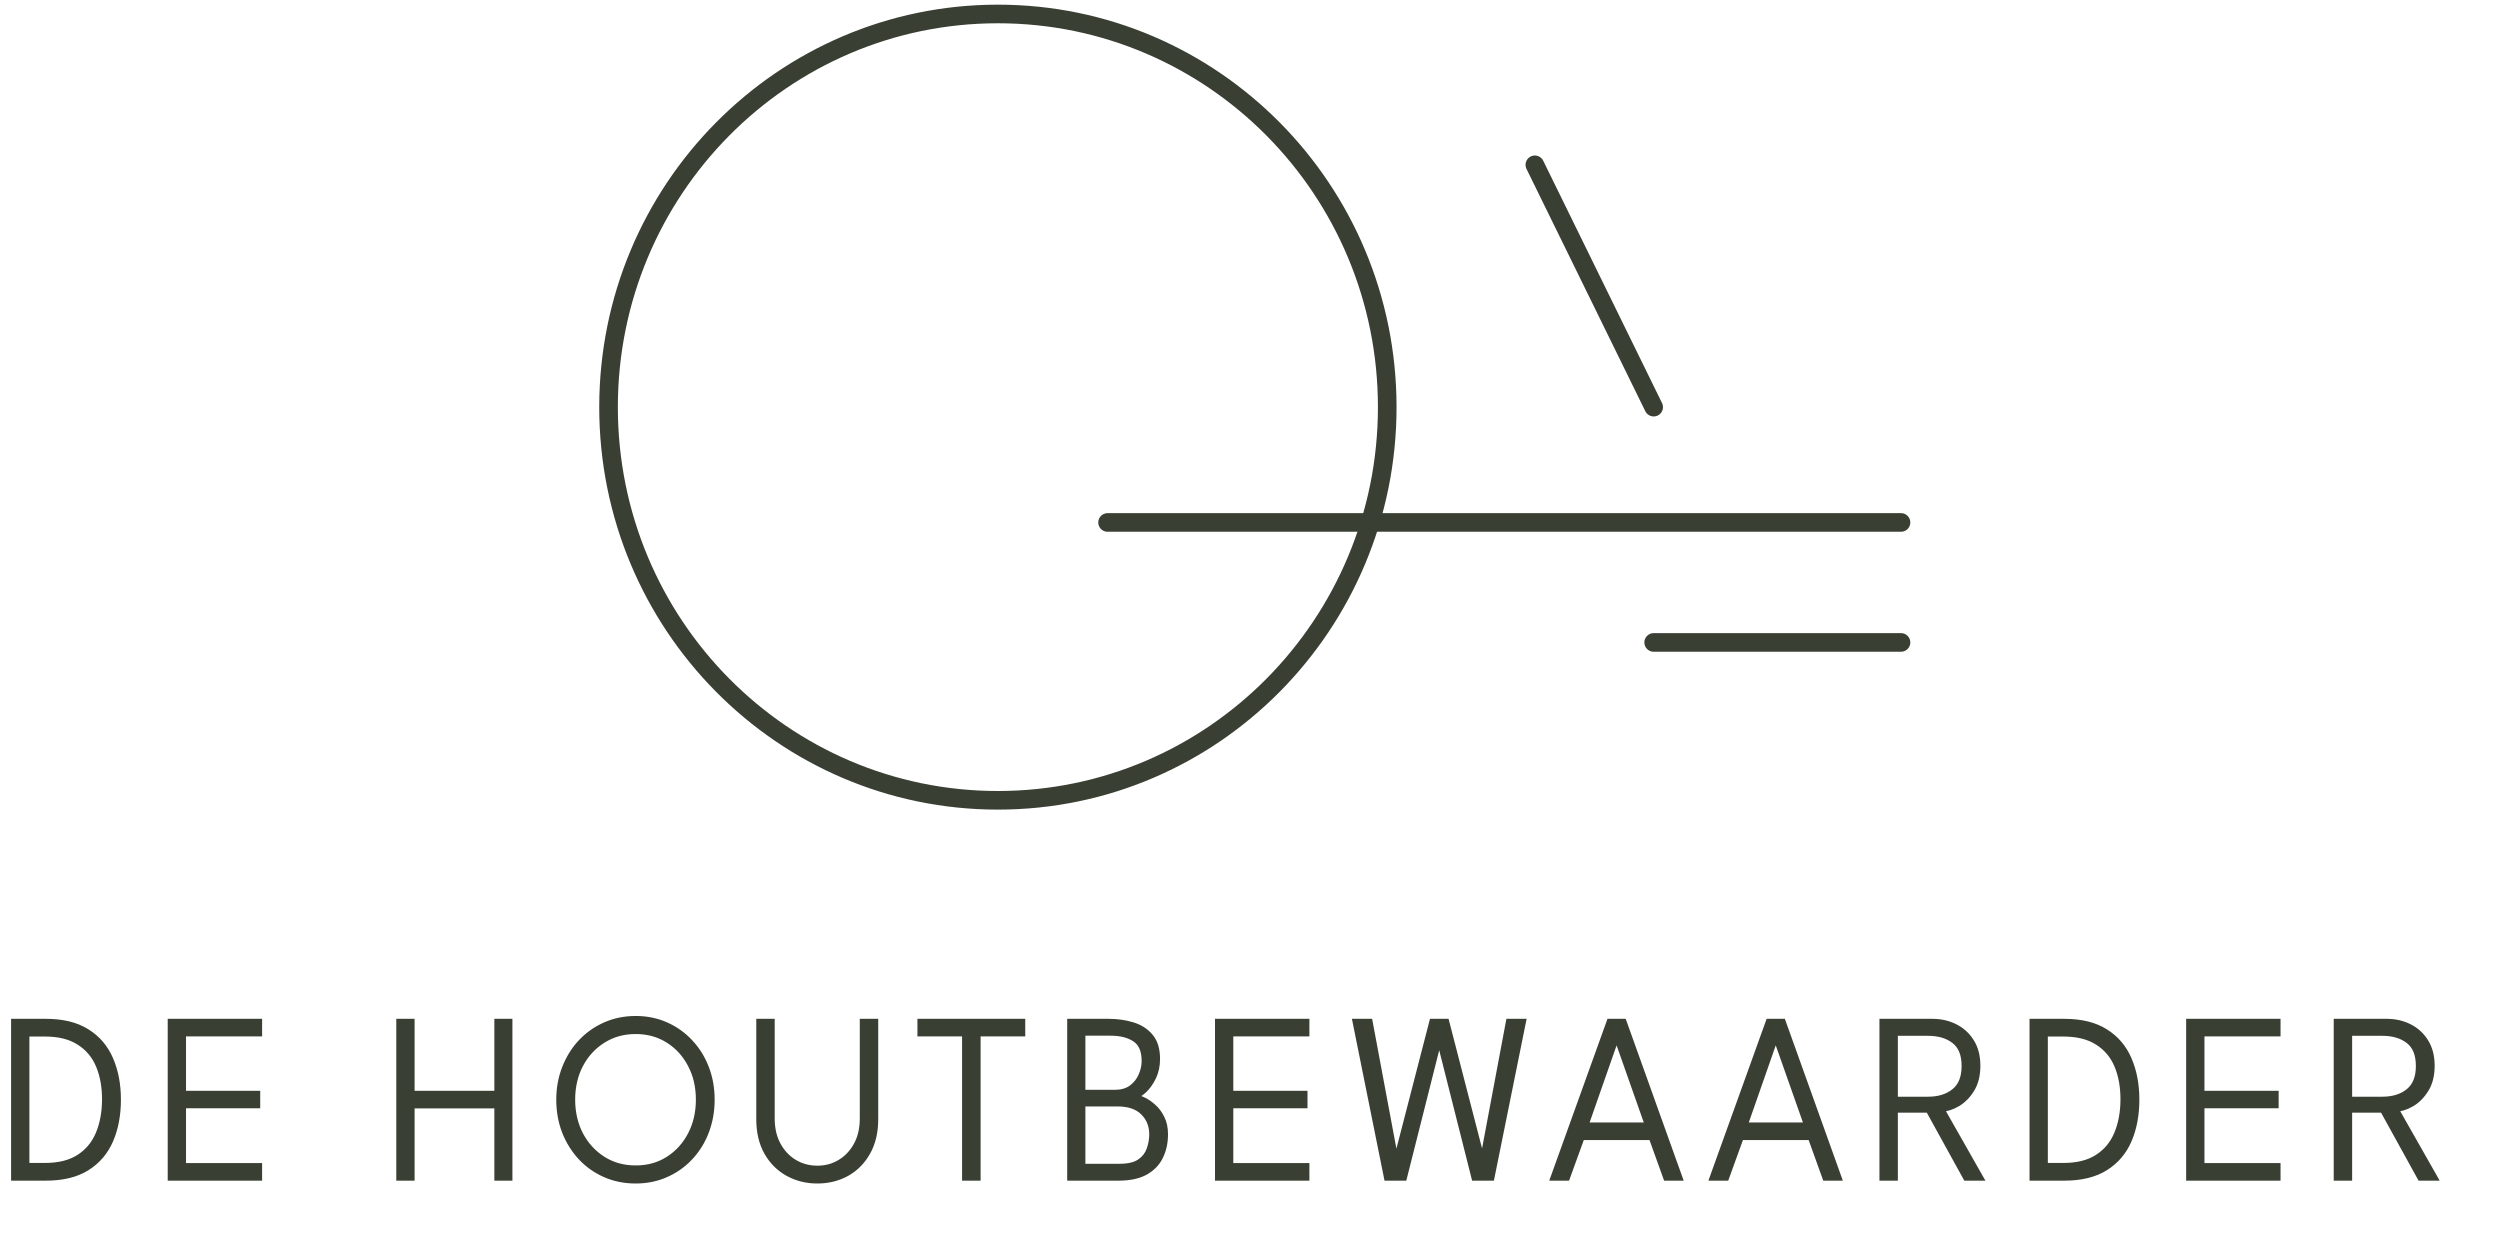
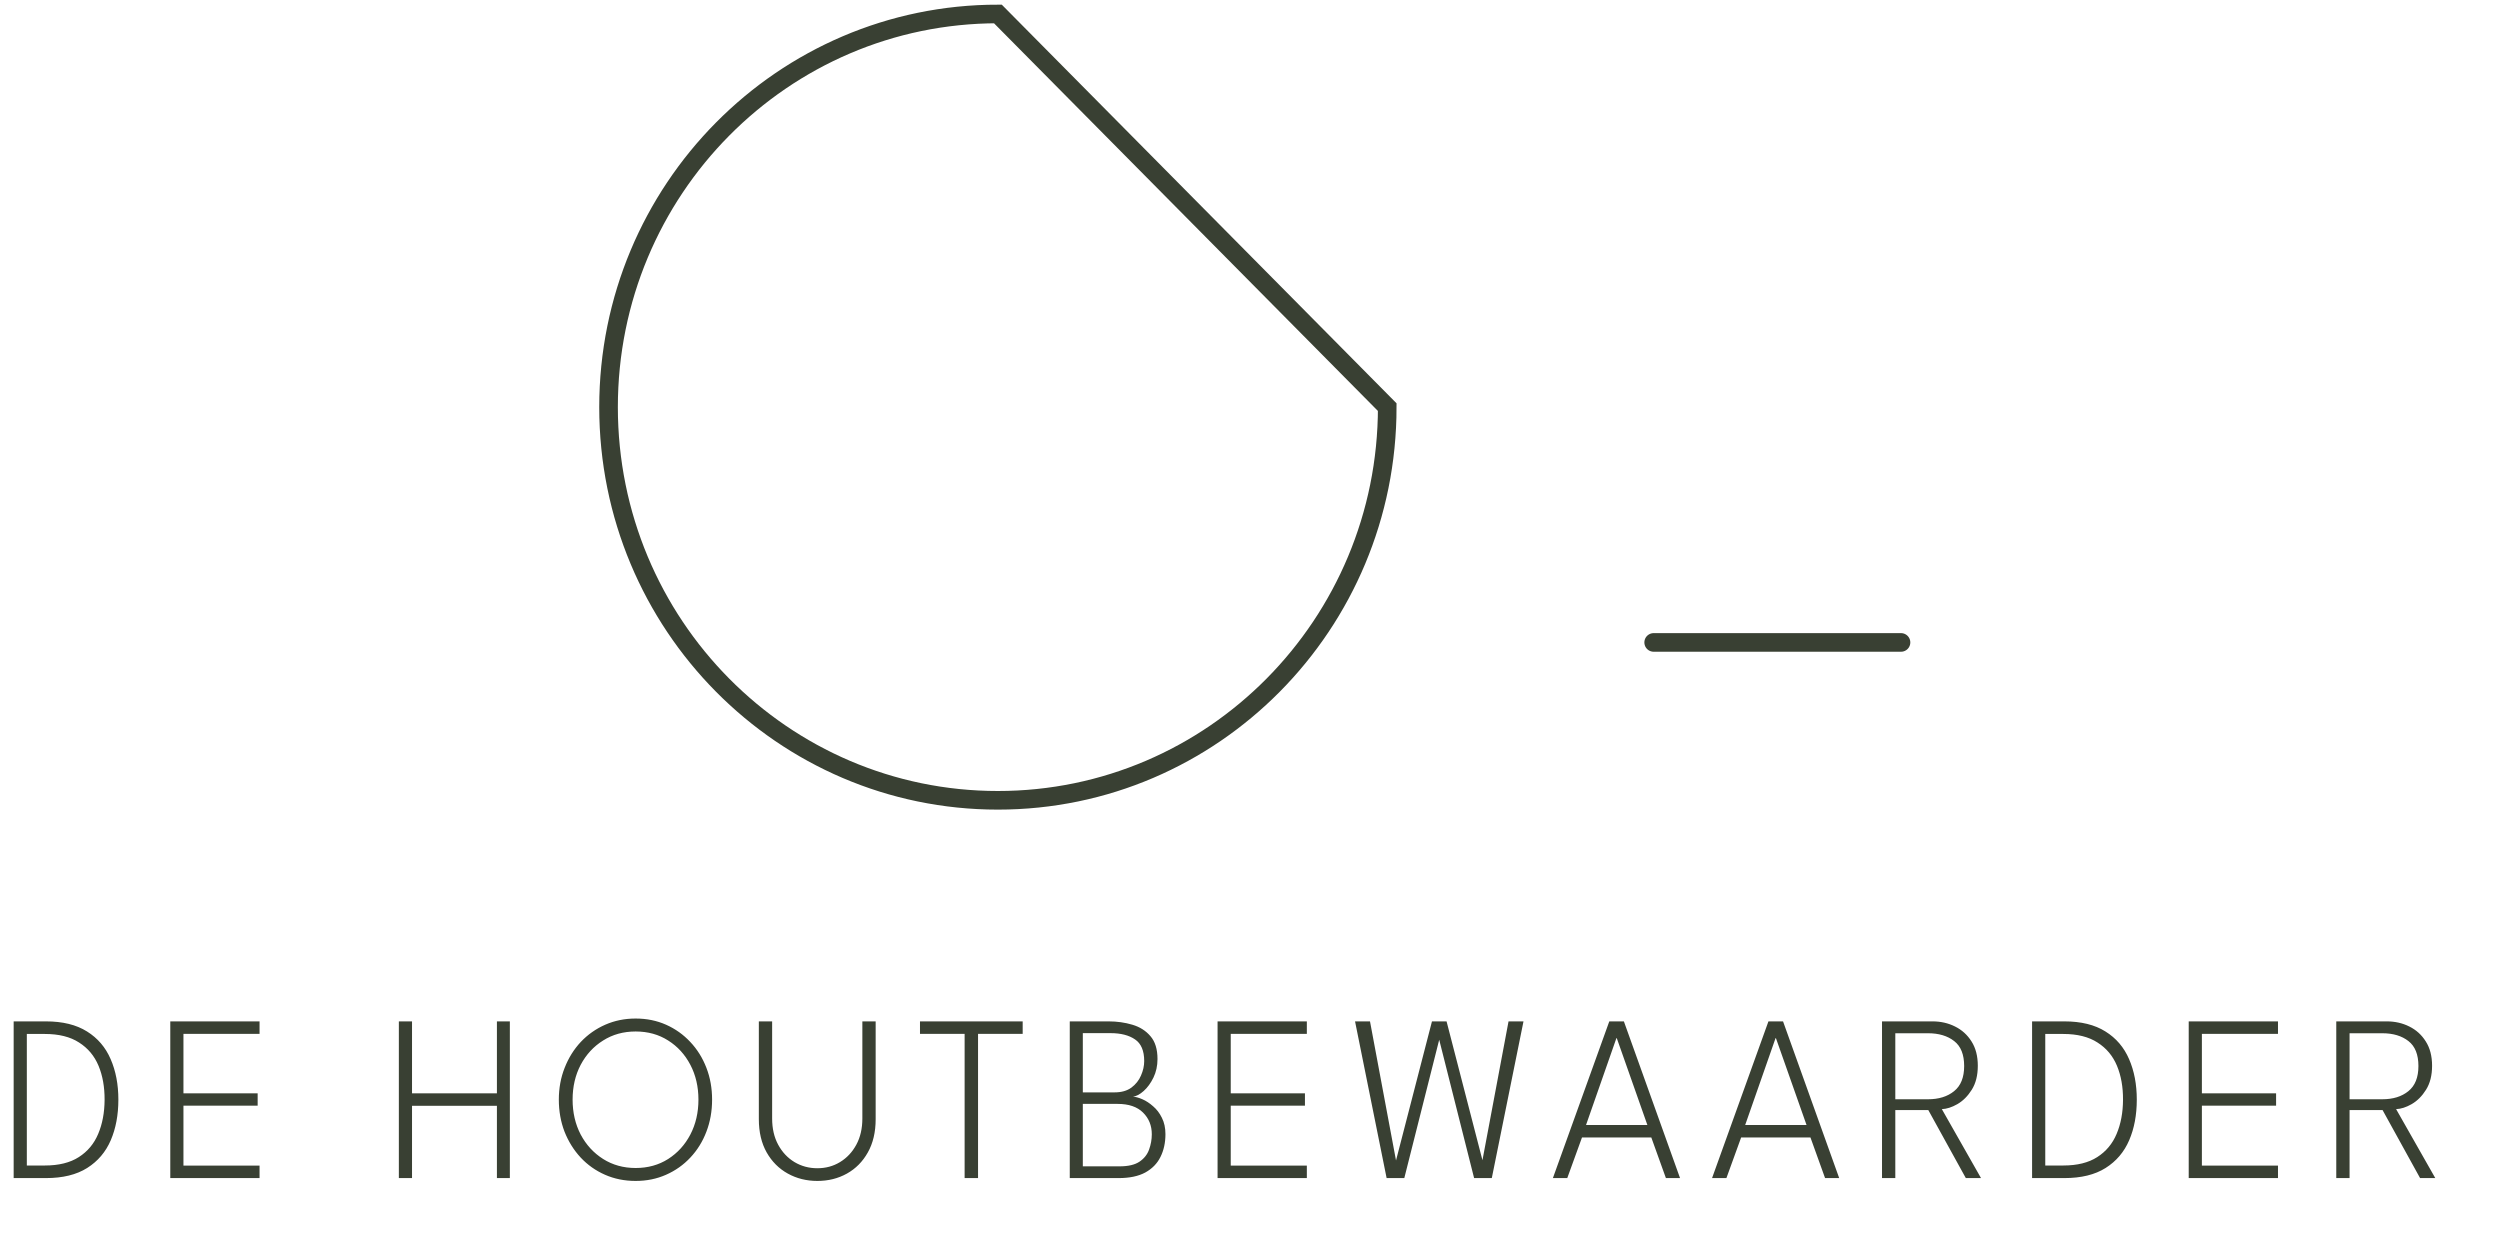
<svg xmlns="http://www.w3.org/2000/svg" width="179" height="89" viewBox="0 0 179 89" fill="none">
-   <path d="M99.326 29.151C99.326 44.698 86.845 57.302 71.449 57.302C56.053 57.302 43.572 44.698 43.572 29.151C43.572 13.604 56.053 1 71.449 1C86.845 1 99.326 13.604 99.326 29.151Z" stroke="#394033" stroke-width="1.333" />
-   <path d="M79.303 37.408H136.112" stroke="#394033" stroke-width="1.333" stroke-linecap="round" />
+   <path d="M99.326 29.151C99.326 44.698 86.845 57.302 71.449 57.302C56.053 57.302 43.572 44.698 43.572 29.151C43.572 13.604 56.053 1 71.449 1Z" stroke="#394033" stroke-width="1.333" />
  <path d="M118.403 45.998H136.112" stroke="#394033" stroke-width="1.333" stroke-linecap="round" />
-   <path d="M118.403 29.151L109.896 11.801" stroke="#394033" stroke-width="1.333" stroke-linecap="round" />
  <path d="M0.978 73.131H3.289C4.485 73.131 5.465 73.372 6.231 73.854C6.995 74.33 7.559 74.99 7.922 75.834C8.29 76.679 8.475 77.645 8.475 78.733C8.475 79.826 8.293 80.796 7.931 81.64C7.568 82.484 7.004 83.147 6.239 83.629C5.474 84.111 4.491 84.351 3.289 84.351H0.978V73.131ZM1.921 74.032V83.45H3.213C4.21 83.45 5.021 83.249 5.644 82.847C6.273 82.445 6.735 81.892 7.029 81.189C7.33 80.481 7.483 79.668 7.489 78.75C7.494 77.832 7.35 77.019 7.055 76.31C6.76 75.602 6.296 75.047 5.661 74.644C5.032 74.236 4.216 74.032 3.213 74.032H1.921ZM12.192 73.131H18.584V74.024H13.135V78.282H18.448V79.166H13.135V83.459H18.584V84.351H12.192V73.131ZM35.579 79.175H29.501V84.351H28.558V73.131H29.501V78.282H35.579V73.131H36.505V84.351H35.579V79.175ZM40.998 78.733C40.998 79.656 41.191 80.49 41.576 81.232C41.967 81.969 42.503 82.552 43.183 82.983C43.863 83.413 44.639 83.629 45.512 83.629C46.39 83.629 47.166 83.413 47.841 82.983C48.515 82.552 49.045 81.969 49.43 81.232C49.816 80.49 50.008 79.656 50.008 78.733C50.008 77.809 49.816 76.979 49.43 76.242C49.045 75.506 48.515 74.925 47.841 74.5C47.166 74.069 46.39 73.854 45.512 73.854C44.639 73.854 43.863 74.069 43.183 74.5C42.503 74.925 41.967 75.506 41.576 76.242C41.191 76.979 40.998 77.809 40.998 78.733ZM40.012 78.733C40.012 77.917 40.151 77.157 40.429 76.455C40.706 75.746 41.092 75.129 41.585 74.602C42.084 74.075 42.667 73.664 43.336 73.369C44.005 73.075 44.73 72.927 45.512 72.927C46.3 72.927 47.025 73.075 47.688 73.369C48.351 73.664 48.929 74.075 49.422 74.602C49.92 75.129 50.306 75.746 50.578 76.455C50.85 77.157 50.986 77.917 50.986 78.733C50.986 79.555 50.85 80.32 50.578 81.028C50.312 81.731 49.929 82.348 49.43 82.881C48.937 83.408 48.356 83.819 47.688 84.113C47.025 84.408 46.3 84.555 45.512 84.555C44.718 84.555 43.987 84.408 43.319 84.113C42.65 83.819 42.069 83.408 41.576 82.881C41.083 82.348 40.698 81.731 40.42 81.028C40.148 80.32 40.012 79.555 40.012 78.733ZM61.745 73.131H62.697V80.135C62.697 81.059 62.51 81.852 62.136 82.515C61.768 83.173 61.269 83.677 60.64 84.028C60.011 84.38 59.305 84.555 58.523 84.555C57.747 84.555 57.042 84.38 56.407 84.028C55.772 83.677 55.268 83.173 54.894 82.515C54.52 81.852 54.333 81.059 54.333 80.135V73.131H55.285V80.084C55.285 80.804 55.429 81.43 55.718 81.963C56.007 82.496 56.396 82.909 56.883 83.204C57.376 83.499 57.923 83.646 58.523 83.646C59.124 83.646 59.665 83.499 60.147 83.204C60.634 82.909 61.022 82.496 61.311 81.963C61.6 81.43 61.745 80.804 61.745 80.084V73.131ZM69.067 74.024H65.871V73.131H73.224V74.024H70.028V84.351H69.067V74.024ZM76.595 73.131H79.383C79.978 73.131 80.542 73.211 81.075 73.369C81.613 73.528 82.046 73.803 82.375 74.194C82.709 74.579 82.877 75.123 82.877 75.826C82.877 76.313 82.78 76.755 82.588 77.152C82.395 77.549 82.163 77.869 81.891 78.112C81.619 78.356 81.364 78.492 81.126 78.52C81.313 78.532 81.536 78.594 81.797 78.707C82.058 78.821 82.313 78.988 82.562 79.209C82.817 79.424 83.027 79.699 83.191 80.033C83.361 80.368 83.446 80.759 83.446 81.206C83.446 81.818 83.327 82.362 83.089 82.838C82.857 83.309 82.494 83.68 82.001 83.952C81.508 84.218 80.873 84.351 80.097 84.351H76.595V73.131ZM77.53 83.51H80.165C80.783 83.51 81.256 83.399 81.585 83.178C81.919 82.952 82.148 82.663 82.273 82.311C82.403 81.954 82.469 81.589 82.469 81.215C82.469 80.591 82.259 80.073 81.84 79.659C81.426 79.246 80.82 79.039 80.021 79.039H77.53V83.51ZM77.53 78.214H79.808C80.295 78.214 80.695 78.101 81.007 77.874C81.318 77.642 81.548 77.353 81.695 77.007C81.848 76.662 81.925 76.316 81.925 75.97C81.925 75.234 81.706 74.718 81.27 74.423C80.834 74.123 80.25 73.973 79.519 73.973H77.53V78.214ZM87.178 73.131H93.57V74.024H88.121V78.282H93.434V79.166H88.121V83.459H93.57V84.351H87.178V73.131ZM106.813 84.351H105.546L102.945 74.041H103.149L100.548 84.351H99.282L97.021 73.131H98.092L99.962 83.127H99.945L102.529 73.131H103.574L106.158 83.127H106.133L108.011 73.131H109.082L106.813 84.351ZM115.225 73.131H116.27L120.291 84.351H119.279L118.234 81.444H113.27L112.216 84.351H111.187L115.225 73.131ZM113.559 80.552H117.953L115.76 74.33H115.735L113.559 80.552ZM126.62 73.131H127.666L131.686 84.351H130.675L129.629 81.444H124.665L123.611 84.351H122.583L126.62 73.131ZM124.954 80.552H129.349L127.156 74.33H127.13L124.954 80.552ZM134.752 73.131H138.373C138.956 73.131 139.492 73.253 139.979 73.497C140.472 73.74 140.866 74.097 141.161 74.568C141.461 75.038 141.611 75.619 141.611 76.31C141.611 76.996 141.467 77.568 141.178 78.027C140.894 78.481 140.551 78.823 140.149 79.056C139.752 79.282 139.381 79.401 139.036 79.413L141.841 84.351H140.753L138.067 79.481H135.704V84.351H134.752V73.131ZM135.704 78.707H138.05C138.815 78.707 139.435 78.515 139.911 78.129C140.393 77.744 140.634 77.143 140.634 76.327C140.634 75.506 140.396 74.911 139.92 74.542C139.444 74.168 138.82 73.981 138.05 73.981H135.704V78.707ZM145.497 73.131H147.809C149.005 73.131 149.985 73.372 150.75 73.854C151.515 74.33 152.079 74.99 152.442 75.834C152.81 76.679 152.994 77.645 152.994 78.733C152.994 79.826 152.813 80.796 152.45 81.64C152.088 82.484 151.524 83.147 150.759 83.629C149.994 84.111 149.011 84.351 147.809 84.351H145.497V73.131ZM146.441 74.032V83.45H147.733C148.73 83.45 149.541 83.249 150.164 82.847C150.793 82.445 151.255 81.892 151.549 81.189C151.85 80.481 152.003 79.668 152.008 78.75C152.014 77.832 151.87 77.019 151.575 76.31C151.28 75.602 150.816 75.047 150.181 74.644C149.552 74.236 148.736 74.032 147.733 74.032H146.441ZM156.712 73.131H163.104V74.024H157.655V78.282H162.968V79.166H157.655V83.459H163.104V84.351H156.712V73.131ZM167.277 73.131H170.898C171.482 73.131 172.018 73.253 172.505 73.497C172.998 73.74 173.392 74.097 173.686 74.568C173.987 75.038 174.137 75.619 174.137 76.31C174.137 76.996 173.992 77.568 173.703 78.027C173.42 78.481 173.077 78.823 172.675 79.056C172.278 79.282 171.907 79.401 171.561 79.413L174.366 84.351H173.278L170.592 79.481H168.229V84.351H167.277V73.131ZM168.229 78.707H170.575C171.34 78.707 171.961 78.515 172.437 78.129C172.919 77.744 173.159 77.143 173.159 76.327C173.159 75.506 172.921 74.911 172.445 74.542C171.969 74.168 171.346 73.981 170.575 73.981H168.229V78.707Z" fill="#394033" />
-   <path d="M0.978 73.131V72.948H0.794V73.131H0.978ZM6.231 73.854L6.133 74.009L6.133 74.01L6.231 73.854ZM7.922 75.834L7.753 75.907L7.754 75.908L7.922 75.834ZM7.931 81.64L8.099 81.712L7.931 81.64ZM0.978 84.351H0.794V84.535H0.978V84.351ZM1.921 74.032V73.849H1.737V74.032H1.921ZM1.921 83.45H1.737V83.634H1.921V83.45ZM5.644 82.847L5.545 82.692L5.544 82.692L5.644 82.847ZM7.029 81.189L6.86 81.118L6.86 81.118L7.029 81.189ZM7.489 78.75L7.305 78.749L7.489 78.75ZM7.055 76.31L6.885 76.381L7.055 76.31ZM5.661 74.644L5.561 74.799L5.563 74.799L5.661 74.644ZM0.978 73.315H3.289V72.948H0.978V73.315ZM3.289 73.315C4.461 73.315 5.405 73.551 6.133 74.009L6.328 73.698C5.526 73.193 4.509 72.948 3.289 72.948V73.315ZM6.133 74.01C6.866 74.466 7.405 75.096 7.753 75.907L8.091 75.762C7.714 74.884 7.125 74.194 6.328 73.698L6.133 74.01ZM7.754 75.908C8.11 76.725 8.291 77.666 8.291 78.733H8.658C8.658 77.624 8.47 76.632 8.09 75.761L7.754 75.908ZM8.291 78.733C8.291 79.806 8.113 80.75 7.762 81.567L8.099 81.712C8.473 80.841 8.658 79.847 8.658 78.733H8.291ZM7.762 81.567C7.413 82.378 6.874 83.012 6.141 83.473L6.337 83.784C7.134 83.282 7.722 82.59 8.099 81.712L7.762 81.567ZM6.141 83.473C5.414 83.931 4.467 84.168 3.289 84.168V84.535C4.514 84.535 5.534 84.29 6.337 83.784L6.141 83.473ZM3.289 84.168H0.978V84.535H3.289V84.168ZM1.161 84.351V73.131H0.794V84.351H1.161ZM1.737 74.032V83.45H2.105V74.032H1.737ZM1.921 83.634H3.213V83.267H1.921V83.634ZM3.213 83.634C4.234 83.634 5.082 83.428 5.744 83.001L5.544 82.692C4.959 83.07 4.187 83.267 3.213 83.267V83.634ZM5.743 83.002C6.404 82.579 6.89 81.997 7.199 81.26L6.86 81.118C6.58 81.787 6.142 82.31 5.545 82.692L5.743 83.002ZM7.199 81.261C7.51 80.526 7.666 79.689 7.672 78.751L7.305 78.749C7.299 79.647 7.15 80.436 6.86 81.118L7.199 81.261ZM7.672 78.751C7.678 77.813 7.53 76.975 7.225 76.24L6.885 76.381C7.169 77.062 7.31 77.851 7.305 78.749L7.672 78.751ZM7.225 76.24C6.916 75.497 6.427 74.912 5.759 74.489L5.563 74.799C6.165 75.181 6.605 75.707 6.885 76.381L7.225 76.24ZM5.761 74.49C5.094 74.057 4.24 73.849 3.213 73.849V74.216C4.192 74.216 4.97 74.415 5.561 74.799L5.761 74.49ZM3.213 73.849H1.921V74.216H3.213V73.849ZM12.192 73.131V72.948H12.008V73.131H12.192ZM18.584 73.131H18.767V72.948H18.584V73.131ZM18.584 74.024V74.207H18.767V74.024H18.584ZM13.135 74.024V73.84H12.952V74.024H13.135ZM13.135 78.282H12.952V78.466H13.135V78.282ZM18.448 78.282H18.631V78.099H18.448V78.282ZM18.448 79.166V79.35H18.631V79.166H18.448ZM13.135 79.166V78.983H12.952V79.166H13.135ZM13.135 83.459H12.952V83.642H13.135V83.459ZM18.584 83.459H18.767V83.275H18.584V83.459ZM18.584 84.351V84.535H18.767V84.351H18.584ZM12.192 84.351H12.008V84.535H12.192V84.351ZM12.192 73.315H18.584V72.948H12.192V73.315ZM18.4 73.131V74.024H18.767V73.131H18.4ZM18.584 73.84H13.135V74.207H18.584V73.84ZM12.952 74.024V78.282H13.319V74.024H12.952ZM13.135 78.466H18.448V78.099H13.135V78.466ZM18.264 78.282V79.166H18.631V78.282H18.264ZM18.448 78.983H13.135V79.35H18.448V78.983ZM12.952 79.166V83.459H13.319V79.166H12.952ZM13.135 83.642H18.584V83.275H13.135V83.642ZM18.4 83.459V84.351H18.767V83.459H18.4ZM18.584 84.168H12.192V84.535H18.584V84.168ZM12.376 84.351V73.131H12.008V84.351H12.376ZM35.579 79.175H35.762V78.991H35.579V79.175ZM29.501 79.175V78.991H29.317V79.175H29.501ZM29.501 84.351V84.535H29.685V84.351H29.501ZM28.558 84.351H28.374V84.535H28.558V84.351ZM28.558 73.131V72.948H28.374V73.131H28.558ZM29.501 73.131H29.685V72.948H29.501V73.131ZM29.501 78.282H29.317V78.466H29.501V78.282ZM35.579 78.282V78.466H35.762V78.282H35.579ZM35.579 73.131V72.948H35.395V73.131H35.579ZM36.505 73.131H36.689V72.948H36.505V73.131ZM36.505 84.351V84.535H36.689V84.351H36.505ZM35.579 84.351H35.395V84.535H35.579V84.351ZM35.579 78.991H29.501V79.359H35.579V78.991ZM29.317 79.175V84.351H29.685V79.175H29.317ZM29.501 84.168H28.558V84.535H29.501V84.168ZM28.741 84.351V73.131H28.374V84.351H28.741ZM28.558 73.315H29.501V72.948H28.558V73.315ZM29.317 73.131V78.282H29.685V73.131H29.317ZM29.501 78.466H35.579V78.099H29.501V78.466ZM35.762 78.282V73.131H35.395V78.282H35.762ZM35.579 73.315H36.505V72.948H35.579V73.315ZM36.321 73.131V84.351H36.689V73.131H36.321ZM36.505 84.168H35.579V84.535H36.505V84.168ZM35.762 84.351V79.175H35.395V84.351H35.762ZM41.576 81.232L41.413 81.317L41.414 81.318L41.576 81.232ZM43.183 82.983L43.281 82.828L43.183 82.983ZM47.841 82.983L47.742 82.828L47.841 82.983ZM49.43 81.232L49.593 81.317L49.593 81.317L49.43 81.232ZM49.43 76.242L49.267 76.328L49.43 76.242ZM47.841 74.5L47.742 74.655L47.743 74.655L47.841 74.5ZM43.183 74.5L43.28 74.656L43.281 74.655L43.183 74.5ZM41.576 76.242L41.414 76.156L41.413 76.157L41.576 76.242ZM40.429 76.455L40.6 76.522L40.6 76.522L40.429 76.455ZM41.585 74.602L41.451 74.476L41.451 74.476L41.585 74.602ZM47.688 73.369L47.762 73.201L47.688 73.369ZM49.422 74.602L49.288 74.727L49.288 74.728L49.422 74.602ZM50.578 76.455L50.406 76.521L50.407 76.521L50.578 76.455ZM50.578 81.028L50.406 80.962L50.406 80.963L50.578 81.028ZM49.43 82.881L49.296 82.755L49.296 82.755L49.43 82.881ZM47.688 84.113L47.614 83.945L47.613 83.945L47.688 84.113ZM43.319 84.113L43.393 83.945L43.319 84.113ZM41.576 82.881L41.441 83.006L41.442 83.006L41.576 82.881ZM40.42 81.028L40.249 81.094L40.249 81.095L40.42 81.028ZM40.815 78.733C40.815 79.683 41.013 80.545 41.413 81.317L41.739 81.147C41.369 80.434 41.182 79.63 41.182 78.733H40.815ZM41.414 81.318C41.819 82.082 42.377 82.69 43.084 83.138L43.281 82.828C42.629 82.415 42.115 81.855 41.739 81.146L41.414 81.318ZM43.084 83.138C43.796 83.589 44.607 83.812 45.512 83.812V83.445C44.671 83.445 43.929 83.238 43.281 82.828L43.084 83.138ZM45.512 83.812C46.422 83.812 47.233 83.589 47.94 83.138L47.742 82.828C47.1 83.238 46.359 83.445 45.512 83.445V83.812ZM47.94 83.138C48.642 82.689 49.194 82.081 49.593 81.317L49.267 81.147C48.896 81.856 48.388 82.415 47.742 82.828L47.94 83.138ZM49.593 81.317C49.994 80.545 50.192 79.683 50.192 78.733H49.825C49.825 79.63 49.638 80.434 49.267 81.147L49.593 81.317ZM50.192 78.733C50.192 77.783 49.994 76.923 49.593 76.157L49.267 76.328C49.638 77.035 49.825 77.835 49.825 78.733H50.192ZM49.593 76.157C49.193 75.393 48.642 74.787 47.939 74.344L47.743 74.655C48.389 75.062 48.897 75.618 49.267 76.328L49.593 76.157ZM47.94 74.345C47.233 73.894 46.422 73.67 45.512 73.67V74.037C46.359 74.037 47.1 74.245 47.742 74.655L47.94 74.345ZM45.512 73.67C44.607 73.67 43.796 73.894 43.084 74.345L43.281 74.655C43.929 74.245 44.671 74.037 45.512 74.037V73.67ZM43.085 74.344C42.377 74.787 41.819 75.392 41.414 76.156L41.739 76.329C42.115 75.619 42.629 75.063 43.28 74.656L43.085 74.344ZM41.413 76.157C41.013 76.923 40.815 77.783 40.815 78.733H41.182C41.182 77.835 41.369 77.035 41.739 76.328L41.413 76.157ZM40.196 78.733C40.196 77.938 40.331 77.202 40.6 76.522L40.258 76.387C39.971 77.113 39.829 77.896 39.829 78.733H40.196ZM40.6 76.522C40.87 75.834 41.243 75.237 41.719 74.727L41.451 74.476C40.941 75.021 40.543 75.659 40.258 76.388L40.6 76.522ZM41.718 74.728C42.2 74.219 42.763 73.822 43.41 73.537L43.262 73.201C42.571 73.506 41.967 73.931 41.451 74.476L41.718 74.728ZM43.41 73.537C44.054 73.254 44.754 73.111 45.512 73.111V72.744C44.706 72.744 43.955 72.896 43.262 73.201L43.41 73.537ZM45.512 73.111C46.276 73.111 46.976 73.254 47.613 73.537L47.762 73.201C47.074 72.895 46.323 72.744 45.512 72.744V73.111ZM47.613 73.537C48.254 73.822 48.812 74.218 49.288 74.727L49.556 74.476C49.046 73.931 48.448 73.506 47.762 73.201L47.613 73.537ZM49.288 74.728C49.77 75.237 50.142 75.834 50.406 76.521L50.749 76.389C50.469 75.659 50.071 75.021 49.555 74.476L49.288 74.728ZM50.407 76.521C50.67 77.201 50.802 77.938 50.802 78.733H51.169C51.169 77.896 51.03 77.114 50.749 76.388L50.407 76.521ZM50.802 78.733C50.802 79.534 50.67 80.276 50.406 80.962L50.749 81.094C51.03 80.363 51.169 79.575 51.169 78.733H50.802ZM50.406 80.963C50.148 81.644 49.778 82.241 49.296 82.755L49.564 83.006C50.08 82.456 50.475 81.817 50.75 81.093L50.406 80.963ZM49.296 82.755C48.82 83.264 48.26 83.66 47.614 83.945L47.762 84.281C48.453 83.977 49.054 83.552 49.564 83.006L49.296 82.755ZM47.613 83.945C46.976 84.229 46.276 84.372 45.512 84.372V84.739C46.323 84.739 47.074 84.587 47.762 84.281L47.613 83.945ZM45.512 84.372C44.742 84.372 44.036 84.229 43.393 83.945L43.245 84.281C43.939 84.587 44.695 84.739 45.512 84.739V84.372ZM43.393 83.945C42.747 83.66 42.186 83.264 41.71 82.755L41.442 83.006C41.952 83.552 42.554 83.977 43.245 84.281L43.393 83.945ZM41.711 82.756C41.234 82.241 40.861 81.643 40.591 80.96L40.249 81.095C40.535 81.818 40.932 82.456 41.441 83.006L41.711 82.756ZM40.592 80.962C40.328 80.276 40.196 79.534 40.196 78.733H39.829C39.829 79.575 39.968 80.363 40.249 81.094L40.592 80.962ZM61.745 73.131V72.948H61.561V73.131H61.745ZM62.697 73.131H62.881V72.948H62.697V73.131ZM62.136 82.515L61.976 82.425L61.976 82.426L62.136 82.515ZM60.64 84.028L60.55 83.868L60.64 84.028ZM56.407 84.028L56.318 84.189V84.189L56.407 84.028ZM54.894 82.515L54.734 82.606L54.734 82.606L54.894 82.515ZM54.333 73.131V72.948H54.149V73.131H54.333ZM55.285 73.131H55.469V72.948H55.285V73.131ZM55.718 81.963L55.88 81.875L55.718 81.963ZM56.883 83.204L56.788 83.361L56.789 83.362L56.883 83.204ZM60.147 83.204L60.052 83.047L60.051 83.047L60.147 83.204ZM61.311 81.963L61.15 81.875L61.311 81.963ZM61.745 73.315H62.697V72.948H61.745V73.315ZM62.513 73.131V80.135H62.881V73.131H62.513ZM62.513 80.135C62.513 81.034 62.331 81.795 61.976 82.425L62.296 82.606C62.688 81.91 62.881 81.084 62.881 80.135H62.513ZM61.976 82.426C61.623 83.055 61.148 83.534 60.55 83.868L60.73 84.189C61.389 83.82 61.912 83.291 62.296 82.605L61.976 82.426ZM60.55 83.868C59.951 84.203 59.277 84.372 58.523 84.372V84.739C59.334 84.739 60.071 84.557 60.73 84.189L60.55 83.868ZM58.523 84.372C57.776 84.372 57.101 84.203 56.496 83.868L56.318 84.189C56.982 84.556 57.718 84.739 58.523 84.739V84.372ZM56.496 83.868C55.892 83.533 55.412 83.054 55.054 82.424L54.734 82.606C55.124 83.292 55.653 83.821 56.318 84.189L56.496 83.868ZM55.054 82.425C54.699 81.795 54.517 81.034 54.517 80.135H54.149C54.149 81.084 54.341 81.91 54.734 82.606L55.054 82.425ZM54.517 80.135V73.131H54.149V80.135H54.517ZM54.333 73.315H55.285V72.948H54.333V73.315ZM55.101 73.131V80.084H55.469V73.131H55.101ZM55.101 80.084C55.101 80.829 55.251 81.486 55.557 82.05L55.88 81.875C55.608 81.374 55.469 80.779 55.469 80.084H55.101ZM55.557 82.05C55.861 82.61 56.271 83.048 56.788 83.361L56.978 83.047C56.52 82.77 56.154 82.381 55.88 81.875L55.557 82.05ZM56.789 83.362C57.312 83.674 57.891 83.829 58.523 83.829V83.462C57.954 83.462 57.44 83.323 56.977 83.046L56.789 83.362ZM58.523 83.829C59.156 83.829 59.73 83.674 60.243 83.361L60.051 83.047C59.6 83.323 59.093 83.462 58.523 83.462V83.829ZM60.242 83.361C60.759 83.048 61.169 82.61 61.473 82.05L61.15 81.875C60.876 82.381 60.51 82.77 60.052 83.047L60.242 83.361ZM61.473 82.05C61.779 81.486 61.929 80.829 61.929 80.084H61.561C61.561 80.779 61.422 81.374 61.15 81.875L61.473 82.05ZM61.929 80.084V73.131H61.561V80.084H61.929ZM69.067 74.024H69.251V73.84H69.067V74.024ZM65.871 74.024H65.688V74.207H65.871V74.024ZM65.871 73.131V72.948H65.688V73.131H65.871ZM73.224 73.131H73.408V72.948H73.224V73.131ZM73.224 74.024V74.207H73.408V74.024H73.224ZM70.028 74.024V73.84H69.844V74.024H70.028ZM70.028 84.351V84.535H70.212V84.351H70.028ZM69.067 84.351H68.884V84.535H69.067V84.351ZM69.067 73.84H65.871V74.207H69.067V73.84ZM66.055 74.024V73.131H65.688V74.024H66.055ZM65.871 73.315H73.224V72.948H65.871V73.315ZM73.04 73.131V74.024H73.408V73.131H73.04ZM73.224 73.84H70.028V74.207H73.224V73.84ZM69.844 74.024V84.351H70.212V74.024H69.844ZM70.028 84.168H69.067V84.535H70.028V84.168ZM69.251 84.351V74.024H68.884V84.351H69.251ZM76.595 73.131V72.948H76.411V73.131H76.595ZM81.075 73.369L81.022 73.545L81.023 73.546L81.075 73.369ZM82.375 74.194L82.234 74.312L82.236 74.314L82.375 74.194ZM82.588 77.152L82.753 77.232L82.588 77.152ZM81.891 78.112L82.013 78.249L81.891 78.112ZM81.126 78.52L81.104 78.338L81.115 78.704L81.126 78.52ZM81.797 78.707L81.724 78.876L81.797 78.707ZM82.562 79.209L82.44 79.346L82.444 79.349L82.562 79.209ZM83.191 80.033L83.026 80.114L83.027 80.117L83.191 80.033ZM83.089 82.838L82.925 82.756L82.924 82.757L83.089 82.838ZM82.001 83.952L82.088 84.114L82.09 84.113L82.001 83.952ZM76.595 84.351H76.411V84.535H76.595V84.351ZM77.53 83.51H77.346V83.694H77.53V83.51ZM81.585 83.178L81.687 83.331L81.688 83.33L81.585 83.178ZM82.273 82.311L82.1 82.248L82.1 82.25L82.273 82.311ZM81.84 79.659L81.71 79.789L81.711 79.79L81.84 79.659ZM77.53 79.039V78.855H77.346V79.039H77.53ZM77.53 78.214H77.346V78.398H77.53V78.214ZM81.007 77.874L81.115 78.023L81.116 78.022L81.007 77.874ZM81.695 77.007L81.527 76.933L81.526 76.935L81.695 77.007ZM81.27 74.423L81.166 74.575L81.167 74.576L81.27 74.423ZM77.53 73.973V73.789H77.346V73.973H77.53ZM76.595 73.315H79.383V72.948H76.595V73.315ZM79.383 73.315C79.962 73.315 80.508 73.392 81.022 73.545L81.127 73.193C80.576 73.029 79.995 72.948 79.383 72.948V73.315ZM81.023 73.546C81.53 73.695 81.931 73.951 82.234 74.312L82.516 74.076C82.162 73.654 81.696 73.361 81.126 73.193L81.023 73.546ZM82.236 74.314C82.532 74.655 82.693 75.151 82.693 75.826H83.06C83.06 75.096 82.886 74.503 82.514 74.073L82.236 74.314ZM82.693 75.826C82.693 76.288 82.602 76.703 82.422 77.072L82.753 77.232C82.959 76.808 83.06 76.338 83.06 75.826H82.693ZM82.422 77.072C82.238 77.451 82.019 77.751 81.768 77.975L82.013 78.249C82.306 77.987 82.552 77.646 82.753 77.232L82.422 77.072ZM81.768 77.975C81.51 78.206 81.289 78.316 81.104 78.338L81.147 78.703C81.438 78.668 81.727 78.506 82.013 78.249L81.768 77.975ZM81.115 78.704C81.272 78.713 81.474 78.767 81.724 78.876L81.87 78.539C81.599 78.421 81.353 78.35 81.137 78.337L81.115 78.704ZM81.724 78.876C81.964 78.98 82.203 79.136 82.44 79.346L82.684 79.071C82.423 78.84 82.151 78.661 81.87 78.539L81.724 78.876ZM82.444 79.349C82.677 79.546 82.872 79.8 83.026 80.114L83.356 79.952C83.182 79.598 82.957 79.302 82.681 79.069L82.444 79.349ZM83.027 80.117C83.182 80.421 83.262 80.782 83.262 81.206H83.63C83.63 80.735 83.54 80.315 83.355 79.95L83.027 80.117ZM83.262 81.206C83.262 81.794 83.148 82.309 82.925 82.756L83.253 82.921C83.506 82.415 83.63 81.843 83.63 81.206H83.262ZM82.924 82.757C82.71 83.191 82.375 83.536 81.912 83.791L82.09 84.113C82.613 83.824 83.004 83.426 83.254 82.92L82.924 82.757ZM81.914 83.79C81.456 84.038 80.854 84.168 80.097 84.168V84.535C80.893 84.535 81.56 84.399 82.088 84.114L81.914 83.79ZM80.097 84.168H76.595V84.535H80.097V84.168ZM76.779 84.351V73.131H76.411V84.351H76.779ZM77.53 83.694H80.165V83.326H77.53V83.694ZM80.165 83.694C80.8 83.694 81.316 83.581 81.687 83.331L81.482 83.026C81.196 83.218 80.765 83.326 80.165 83.326V83.694ZM81.688 83.33C82.052 83.084 82.307 82.764 82.446 82.373L82.1 82.25C81.99 82.561 81.786 82.82 81.481 83.026L81.688 83.33ZM82.446 82.374C82.583 81.998 82.652 81.611 82.652 81.215H82.285C82.285 81.567 82.224 81.911 82.1 82.248L82.446 82.374ZM82.652 81.215C82.652 80.546 82.425 79.979 81.969 79.529L81.711 79.79C82.093 80.167 82.285 80.638 82.285 81.215H82.652ZM81.969 79.529C81.51 79.07 80.85 78.855 80.021 78.855V79.222C80.789 79.222 81.341 79.421 81.71 79.789L81.969 79.529ZM80.021 78.855H77.53V79.222H80.021V78.855ZM77.346 79.039V83.51H77.714V79.039H77.346ZM77.53 78.398H79.808V78.031H77.53V78.398ZM79.808 78.398C80.324 78.398 80.764 78.278 81.115 78.023L80.899 77.726C80.626 77.924 80.267 78.031 79.808 78.031V78.398ZM81.116 78.022C81.453 77.771 81.704 77.456 81.864 77.079L81.526 76.935C81.392 77.25 81.183 77.513 80.897 77.727L81.116 78.022ZM81.863 77.082C82.025 76.715 82.108 76.344 82.108 75.97H81.741C81.741 76.288 81.671 76.609 81.527 76.933L81.863 77.082ZM82.108 75.97C82.108 75.199 81.878 74.612 81.373 74.271L81.167 74.576C81.534 74.824 81.741 75.268 81.741 75.97H82.108ZM81.374 74.272C80.898 73.944 80.274 73.789 79.519 73.789V74.156C80.227 74.156 80.77 74.302 81.166 74.575L81.374 74.272ZM79.519 73.789H77.53V74.156H79.519V73.789ZM77.346 73.973V78.214H77.714V73.973H77.346ZM87.178 73.131V72.948H86.994V73.131H87.178ZM93.57 73.131H93.753V72.948H93.57V73.131ZM93.57 74.024V74.207H93.753V74.024H93.57ZM88.121 74.024V73.84H87.938V74.024H88.121ZM88.121 78.282H87.938V78.466H88.121V78.282ZM93.434 78.282H93.617V78.099H93.434V78.282ZM93.434 79.166V79.35H93.617V79.166H93.434ZM88.121 79.166V78.983H87.938V79.166H88.121ZM88.121 83.459H87.938V83.642H88.121V83.459ZM93.57 83.459H93.753V83.275H93.57V83.459ZM93.57 84.351V84.535H93.753V84.351H93.57ZM87.178 84.351H86.994V84.535H87.178V84.351ZM87.178 73.315H93.57V72.948H87.178V73.315ZM93.386 73.131V74.024H93.753V73.131H93.386ZM93.57 73.84H88.121V74.207H93.57V73.84ZM87.938 74.024V78.282H88.305V74.024H87.938ZM88.121 78.466H93.434V78.099H88.121V78.466ZM93.25 78.282V79.166H93.617V78.282H93.25ZM93.434 78.983H88.121V79.35H93.434V78.983ZM87.938 79.166V83.459H88.305V79.166H87.938ZM88.121 83.642H93.57V83.275H88.121V83.642ZM93.386 83.459V84.351H93.753V83.459H93.386ZM93.57 84.168H87.178V84.535H93.57V84.168ZM87.361 84.351V73.131H86.994V84.351H87.361ZM106.813 84.351V84.535H106.963L106.993 84.388L106.813 84.351ZM105.546 84.351L105.368 84.396L105.403 84.535H105.546V84.351ZM102.945 74.041V73.857H102.71L102.767 74.086L102.945 74.041ZM103.149 74.041L103.327 74.086L103.385 73.857H103.149V74.041ZM100.548 84.351V84.535H100.691L100.726 84.396L100.548 84.351ZM99.282 84.351L99.102 84.388L99.132 84.535H99.282V84.351ZM97.021 73.131V72.948H96.796L96.841 73.168L97.021 73.131ZM98.092 73.131L98.272 73.098L98.244 72.948H98.092V73.131ZM99.962 83.127V83.311H100.183L100.142 83.094L99.962 83.127ZM99.945 83.127L99.767 83.081L99.708 83.311H99.945V83.127ZM102.529 73.131V72.948H102.387L102.351 73.085L102.529 73.131ZM103.574 73.131L103.752 73.085L103.717 72.948H103.574V73.131ZM106.158 83.127V83.311H106.396L106.336 83.081L106.158 83.127ZM106.133 83.127L105.952 83.093L105.911 83.311H106.133V83.127ZM108.011 73.131V72.948H107.859L107.831 73.097L108.011 73.131ZM109.082 73.131L109.262 73.168L109.307 72.948H109.082V73.131ZM106.813 84.168H105.546V84.535H106.813V84.168ZM105.724 84.306L103.123 73.996L102.767 74.086L105.368 84.396L105.724 84.306ZM102.945 74.225H103.149V73.857H102.945V74.225ZM102.971 73.996L100.37 84.306L100.726 84.396L103.327 74.086L102.971 73.996ZM100.548 84.168H99.282V84.535H100.548V84.168ZM99.462 84.315L97.201 73.095L96.841 73.168L99.102 84.388L99.462 84.315ZM97.021 73.315H98.092V72.948H97.021V73.315ZM97.911 73.165L99.781 83.161L100.142 83.094L98.272 73.098L97.911 73.165ZM99.962 82.944H99.945V83.311H99.962V82.944ZM100.123 83.173L102.707 73.177L102.351 73.085L99.767 83.081L100.123 83.173ZM102.529 73.315H103.574V72.948H102.529V73.315ZM103.397 73.177L105.981 83.173L106.336 83.081L103.752 73.085L103.397 73.177ZM106.158 82.944H106.133V83.311H106.158V82.944ZM106.313 83.161L108.192 73.165L107.831 73.097L105.952 83.093L106.313 83.161ZM108.011 73.315H109.082V72.948H108.011V73.315ZM108.902 73.095L106.633 84.315L106.993 84.388L109.262 73.168L108.902 73.095ZM115.225 73.131V72.948H115.096L115.052 73.069L115.225 73.131ZM116.27 73.131L116.443 73.069L116.4 72.948H116.27V73.131ZM120.291 84.351V84.535H120.552L120.464 84.289L120.291 84.351ZM119.279 84.351L119.107 84.413L119.15 84.535H119.279V84.351ZM118.234 81.444L118.407 81.382L118.363 81.261H118.234V81.444ZM113.27 81.444V81.261H113.141L113.097 81.382L113.27 81.444ZM112.216 84.351V84.535H112.345L112.389 84.414L112.216 84.351ZM111.187 84.351L111.015 84.289L110.926 84.535H111.187V84.351ZM113.559 80.552L113.386 80.491L113.3 80.736H113.559V80.552ZM117.953 80.552V80.736H118.213L118.127 80.491L117.953 80.552ZM115.76 74.33L115.934 74.269L115.89 74.146H115.76V74.33ZM115.735 74.33V74.146H115.605L115.562 74.269L115.735 74.33ZM115.225 73.315H116.27V72.948H115.225V73.315ZM116.098 73.193L120.118 84.413L120.464 84.289L116.443 73.069L116.098 73.193ZM120.291 84.168H119.279V84.535H120.291V84.168ZM119.452 84.289L118.407 81.382L118.061 81.507L119.107 84.413L119.452 84.289ZM118.234 81.261H113.27V81.628H118.234V81.261ZM113.097 81.382L112.043 84.289L112.389 84.414L113.443 81.507L113.097 81.382ZM112.216 84.168H111.187V84.535H112.216V84.168ZM111.36 84.413L115.398 73.194L115.052 73.069L111.015 84.289L111.36 84.413ZM113.559 80.736H117.953V80.368H113.559V80.736ZM118.127 80.491L115.934 74.269L115.587 74.391L117.78 80.613L118.127 80.491ZM115.76 74.146H115.735V74.513H115.76V74.146ZM115.562 74.269L113.386 80.491L113.732 80.612L115.908 74.391L115.562 74.269ZM126.62 73.131V72.948H126.491L126.447 73.069L126.62 73.131ZM127.666 73.131L127.839 73.069L127.795 72.948H127.666V73.131ZM131.686 84.351V84.535H131.947L131.859 84.289L131.686 84.351ZM130.675 84.351L130.502 84.413L130.546 84.535H130.675V84.351ZM129.629 81.444L129.802 81.382L129.758 81.261H129.629V81.444ZM124.665 81.444V81.261H124.536L124.493 81.382L124.665 81.444ZM123.611 84.351V84.535H123.74L123.784 84.414L123.611 84.351ZM122.583 84.351L122.41 84.289L122.321 84.535H122.583V84.351ZM124.954 80.552L124.781 80.491L124.695 80.736H124.954V80.552ZM129.349 80.552V80.736H129.608L129.522 80.491L129.349 80.552ZM127.156 74.33L127.329 74.269L127.286 74.146H127.156V74.33ZM127.13 74.33V74.146H127L126.957 74.269L127.13 74.33ZM126.62 73.315H127.666V72.948H126.62V73.315ZM127.493 73.193L131.513 84.413L131.859 84.289L127.839 73.069L127.493 73.193ZM131.686 84.168H130.675V84.535H131.686V84.168ZM130.848 84.289L129.802 81.382L129.456 81.507L130.502 84.413L130.848 84.289ZM129.629 81.261H124.665V81.628H129.629V81.261ZM124.493 81.382L123.439 84.289L123.784 84.414L124.838 81.507L124.493 81.382ZM123.611 84.168H122.583V84.535H123.611V84.168ZM122.756 84.413L126.793 73.194L126.447 73.069L122.41 84.289L122.756 84.413ZM124.954 80.736H129.349V80.368H124.954V80.736ZM129.522 80.491L127.329 74.269L126.982 74.391L129.176 80.613L129.522 80.491ZM127.156 74.146H127.13V74.513H127.156V74.146ZM126.957 74.269L124.781 80.491L125.128 80.612L127.304 74.391L126.957 74.269ZM134.752 73.131V72.948H134.568V73.131H134.752ZM139.979 73.497L139.897 73.661L139.898 73.662L139.979 73.497ZM141.161 74.568L141.005 74.665L141.006 74.667L141.161 74.568ZM141.178 78.027L141.022 77.93L141.022 77.93L141.178 78.027ZM140.149 79.056L140.24 79.215L140.241 79.215L140.149 79.056ZM139.036 79.413L139.03 79.229L138.726 79.239L138.876 79.504L139.036 79.413ZM141.841 84.351V84.535H142.156L142 84.261L141.841 84.351ZM140.753 84.351L140.592 84.44L140.644 84.535H140.753V84.351ZM138.067 79.481L138.227 79.392L138.175 79.297H138.067V79.481ZM135.704 79.481V79.297H135.52V79.481H135.704ZM135.704 84.351V84.535H135.887V84.351H135.704ZM134.752 84.351H134.568V84.535H134.752V84.351ZM135.704 78.707H135.52V78.891H135.704V78.707ZM139.911 78.129L139.796 77.986L139.795 77.987L139.911 78.129ZM139.92 74.542L139.806 74.687L139.807 74.688L139.92 74.542ZM135.704 73.981V73.798H135.52V73.981H135.704ZM134.752 73.315H138.373V72.948H134.752V73.315ZM138.373 73.315C138.93 73.315 139.437 73.431 139.897 73.661L140.061 73.332C139.547 73.075 138.983 72.948 138.373 72.948V73.315ZM139.898 73.662C140.36 73.89 140.728 74.224 141.005 74.665L141.316 74.47C141.004 73.971 140.584 73.591 140.06 73.332L139.898 73.662ZM141.006 74.667C141.283 75.101 141.427 75.646 141.427 76.31H141.795C141.795 75.592 141.639 74.975 141.315 74.469L141.006 74.667ZM141.427 76.31C141.427 76.971 141.288 77.507 141.022 77.93L141.333 78.125C141.645 77.63 141.795 77.022 141.795 76.31H141.427ZM141.022 77.93C140.752 78.362 140.43 78.682 140.057 78.897L140.241 79.215C140.673 78.965 141.036 78.6 141.333 78.125L141.022 77.93ZM140.058 78.896C139.679 79.113 139.337 79.219 139.03 79.229L139.042 79.596C139.425 79.584 139.826 79.452 140.24 79.215L140.058 78.896ZM138.876 79.504L141.681 84.442L142 84.261L139.195 79.322L138.876 79.504ZM141.841 84.168H140.753V84.535H141.841V84.168ZM140.913 84.263L138.227 79.392L137.906 79.57L140.592 84.44L140.913 84.263ZM138.067 79.297H135.704V79.665H138.067V79.297ZM135.52 79.481V84.351H135.887V79.481H135.52ZM135.704 84.168H134.752V84.535H135.704V84.168ZM134.935 84.351V73.131H134.568V84.351H134.935ZM135.704 78.891H138.05V78.524H135.704V78.891ZM138.05 78.891C138.846 78.891 139.51 78.69 140.027 78.272L139.795 77.987C139.36 78.339 138.783 78.524 138.05 78.524V78.891ZM140.026 78.273C140.564 77.842 140.817 77.18 140.817 76.327H140.45C140.45 77.107 140.221 77.646 139.796 77.986L140.026 78.273ZM140.817 76.327C140.817 75.471 140.568 74.812 140.032 74.397L139.807 74.688C140.223 75.01 140.45 75.54 140.45 76.327H140.817ZM140.033 74.398C139.517 73.992 138.85 73.798 138.05 73.798V74.165C138.79 74.165 139.37 74.344 139.806 74.687L140.033 74.398ZM138.05 73.798H135.704V74.165H138.05V73.798ZM135.52 73.981V78.707H135.887V73.981H135.52ZM145.497 73.131V72.948H145.314V73.131H145.497ZM150.75 73.854L150.653 74.009L150.653 74.01L150.75 73.854ZM152.442 75.834L152.273 75.907L152.274 75.908L152.442 75.834ZM152.45 81.64L152.619 81.712L152.45 81.64ZM145.497 84.351H145.314V84.535H145.497V84.351ZM146.441 74.032V73.849H146.257V74.032H146.441ZM146.441 83.45H146.257V83.634H146.441V83.45ZM150.164 82.847L150.065 82.692L150.064 82.692L150.164 82.847ZM151.549 81.189L151.38 81.118L151.38 81.118L151.549 81.189ZM152.008 78.75L151.825 78.749L152.008 78.75ZM151.575 76.31L151.405 76.381L151.575 76.31ZM150.181 74.644L150.081 74.799L150.083 74.799L150.181 74.644ZM145.497 73.315H147.809V72.948H145.497V73.315ZM147.809 73.315C148.981 73.315 149.925 73.551 150.653 74.009L150.848 73.698C150.046 73.193 149.029 72.948 147.809 72.948V73.315ZM150.653 74.01C151.386 74.466 151.925 75.096 152.273 75.907L152.611 75.762C152.234 74.884 151.645 74.194 150.847 73.698L150.653 74.01ZM152.274 75.908C152.63 76.725 152.811 77.666 152.811 78.733H153.178C153.178 77.624 152.99 76.632 152.61 75.761L152.274 75.908ZM152.811 78.733C152.811 79.806 152.633 80.75 152.282 81.567L152.619 81.712C152.993 80.841 153.178 79.847 153.178 78.733H152.811ZM152.282 81.567C151.933 82.378 151.394 83.012 150.661 83.473L150.857 83.784C151.654 83.282 152.242 82.59 152.619 81.712L152.282 81.567ZM150.661 83.473C149.934 83.931 148.987 84.168 147.809 84.168V84.535C149.034 84.535 150.054 84.29 150.857 83.784L150.661 83.473ZM147.809 84.168H145.497V84.535H147.809V84.168ZM145.681 84.351V73.131H145.314V84.351H145.681ZM146.257 74.032V83.45H146.625V74.032H146.257ZM146.441 83.634H147.733V83.267H146.441V83.634ZM147.733 83.634C148.754 83.634 149.602 83.428 150.264 83.001L150.064 82.692C149.479 83.07 148.707 83.267 147.733 83.267V83.634ZM150.263 83.002C150.924 82.579 151.41 81.997 151.719 81.26L151.38 81.118C151.099 81.787 150.662 82.31 150.065 82.692L150.263 83.002ZM151.719 81.261C152.03 80.526 152.186 79.689 152.192 78.751L151.825 78.749C151.819 79.647 151.67 80.436 151.38 81.118L151.719 81.261ZM152.192 78.751C152.198 77.813 152.05 76.975 151.745 76.24L151.405 76.381C151.689 77.062 151.83 77.851 151.825 78.749L152.192 78.751ZM151.745 76.24C151.436 75.497 150.947 74.912 150.279 74.489L150.083 74.799C150.685 75.181 151.125 75.707 151.405 76.381L151.745 76.24ZM150.281 74.49C149.614 74.057 148.76 73.849 147.733 73.849V74.216C148.712 74.216 149.49 74.415 150.081 74.799L150.281 74.49ZM147.733 73.849H146.441V74.216H147.733V73.849ZM156.712 73.131V72.948H156.528V73.131H156.712ZM163.104 73.131H163.287V72.948H163.104V73.131ZM163.104 74.024V74.207H163.287V74.024H163.104ZM157.655 74.024V73.84H157.472V74.024H157.655ZM157.655 78.282H157.472V78.466H157.655V78.282ZM162.968 78.282H163.151V78.099H162.968V78.282ZM162.968 79.166V79.35H163.151V79.166H162.968ZM157.655 79.166V78.983H157.472V79.166H157.655ZM157.655 83.459H157.472V83.642H157.655V83.459ZM163.104 83.459H163.287V83.275H163.104V83.459ZM163.104 84.351V84.535H163.287V84.351H163.104ZM156.712 84.351H156.528V84.535H156.712V84.351ZM156.712 73.315H163.104V72.948H156.712V73.315ZM162.92 73.131V74.024H163.287V73.131H162.92ZM163.104 73.84H157.655V74.207H163.104V73.84ZM157.472 74.024V78.282H157.839V74.024H157.472ZM157.655 78.466H162.968V78.099H157.655V78.466ZM162.784 78.282V79.166H163.151V78.282H162.784ZM162.968 78.983H157.655V79.35H162.968V78.983ZM157.472 79.166V83.459H157.839V79.166H157.472ZM157.655 83.642H163.104V83.275H157.655V83.642ZM162.92 83.459V84.351H163.287V83.459H162.92ZM163.104 84.168H156.712V84.535H163.104V84.168ZM156.895 84.351V73.131H156.528V84.351H156.895ZM167.277 73.131V72.948H167.094V73.131H167.277ZM172.505 73.497L172.423 73.661L172.423 73.662L172.505 73.497ZM173.686 74.568L173.531 74.665L173.532 74.667L173.686 74.568ZM173.703 78.027L173.548 77.93L173.548 77.93L173.703 78.027ZM172.675 79.056L172.766 79.215L172.767 79.215L172.675 79.056ZM171.561 79.413L171.555 79.229L171.251 79.239L171.402 79.504L171.561 79.413ZM174.366 84.351V84.535H174.682L174.526 84.261L174.366 84.351ZM173.278 84.351L173.117 84.44L173.17 84.535H173.278V84.351ZM170.592 79.481L170.753 79.392L170.701 79.297H170.592V79.481ZM168.229 79.481V79.297H168.046V79.481H168.229ZM168.229 84.351V84.535H168.413V84.351H168.229ZM167.277 84.351H167.094V84.535H167.277V84.351ZM168.229 78.707H168.046V78.891H168.229V78.707ZM172.437 78.129L172.322 77.986L172.321 77.987L172.437 78.129ZM172.445 74.542L172.332 74.687L172.333 74.688L172.445 74.542ZM168.229 73.981V73.798H168.046V73.981H168.229ZM167.277 73.315H170.898V72.948H167.277V73.315ZM170.898 73.315C171.456 73.315 171.963 73.431 172.423 73.661L172.587 73.332C172.072 73.075 171.508 72.948 170.898 72.948V73.315ZM172.423 73.662C172.886 73.89 173.254 74.224 173.531 74.665L173.842 74.47C173.529 73.971 173.11 73.591 172.586 73.332L172.423 73.662ZM173.532 74.667C173.809 75.101 173.953 75.646 173.953 76.31H174.321C174.321 75.592 174.164 74.975 173.841 74.469L173.532 74.667ZM173.953 76.31C173.953 76.971 173.814 77.507 173.548 77.93L173.859 78.125C174.171 77.63 174.321 77.022 174.321 76.31H173.953ZM173.548 77.93C173.278 78.362 172.956 78.682 172.583 78.897L172.767 79.215C173.199 78.965 173.562 78.6 173.859 78.125L173.548 77.93ZM172.584 78.896C172.205 79.113 171.863 79.219 171.555 79.229L171.567 79.596C171.951 79.584 172.351 79.452 172.766 79.215L172.584 78.896ZM171.402 79.504L174.207 84.442L174.526 84.261L171.721 79.322L171.402 79.504ZM174.366 84.168H173.278V84.535H174.366V84.168ZM173.439 84.263L170.753 79.392L170.431 79.57L173.117 84.44L173.439 84.263ZM170.592 79.297H168.229V79.665H170.592V79.297ZM168.046 79.481V84.351H168.413V79.481H168.046ZM168.229 84.168H167.277V84.535H168.229V84.168ZM167.461 84.351V73.131H167.094V84.351H167.461ZM168.229 78.891H170.575V78.524H168.229V78.891ZM170.575 78.891C171.372 78.891 172.036 78.69 172.552 78.272L172.321 77.987C171.885 78.339 171.309 78.524 170.575 78.524V78.891ZM172.552 78.273C173.09 77.842 173.343 77.18 173.343 76.327H172.976C172.976 77.107 172.747 77.646 172.322 77.986L172.552 78.273ZM173.343 76.327C173.343 75.471 173.094 74.812 172.558 74.397L172.333 74.688C172.749 75.01 172.976 75.54 172.976 76.327H173.343ZM172.559 74.398C172.043 73.992 171.376 73.798 170.575 73.798V74.165C171.316 74.165 171.896 74.344 172.332 74.687L172.559 74.398ZM170.575 73.798H168.229V74.165H170.575V73.798ZM168.046 73.981V78.707H168.413V73.981H168.046Z" fill="#394033" />
</svg>